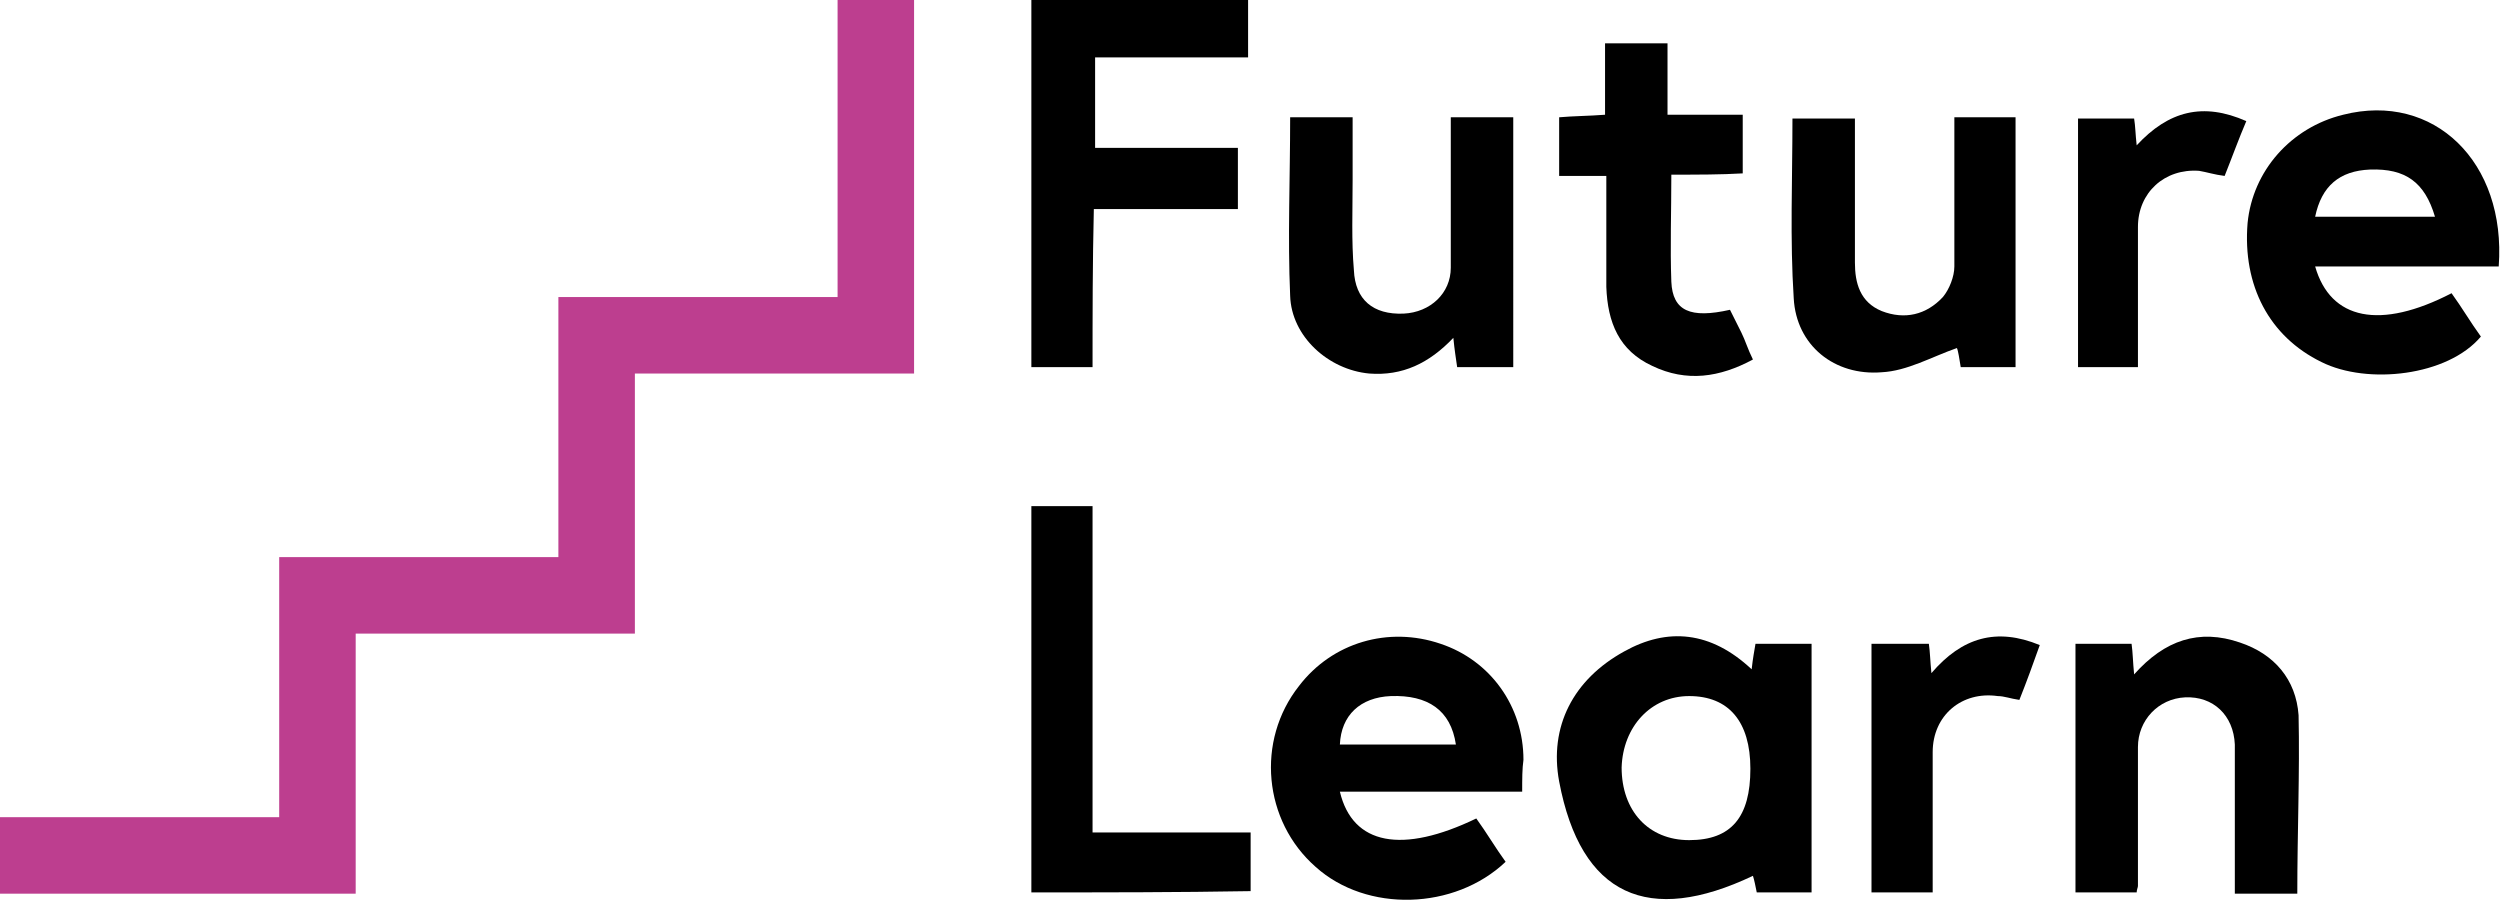
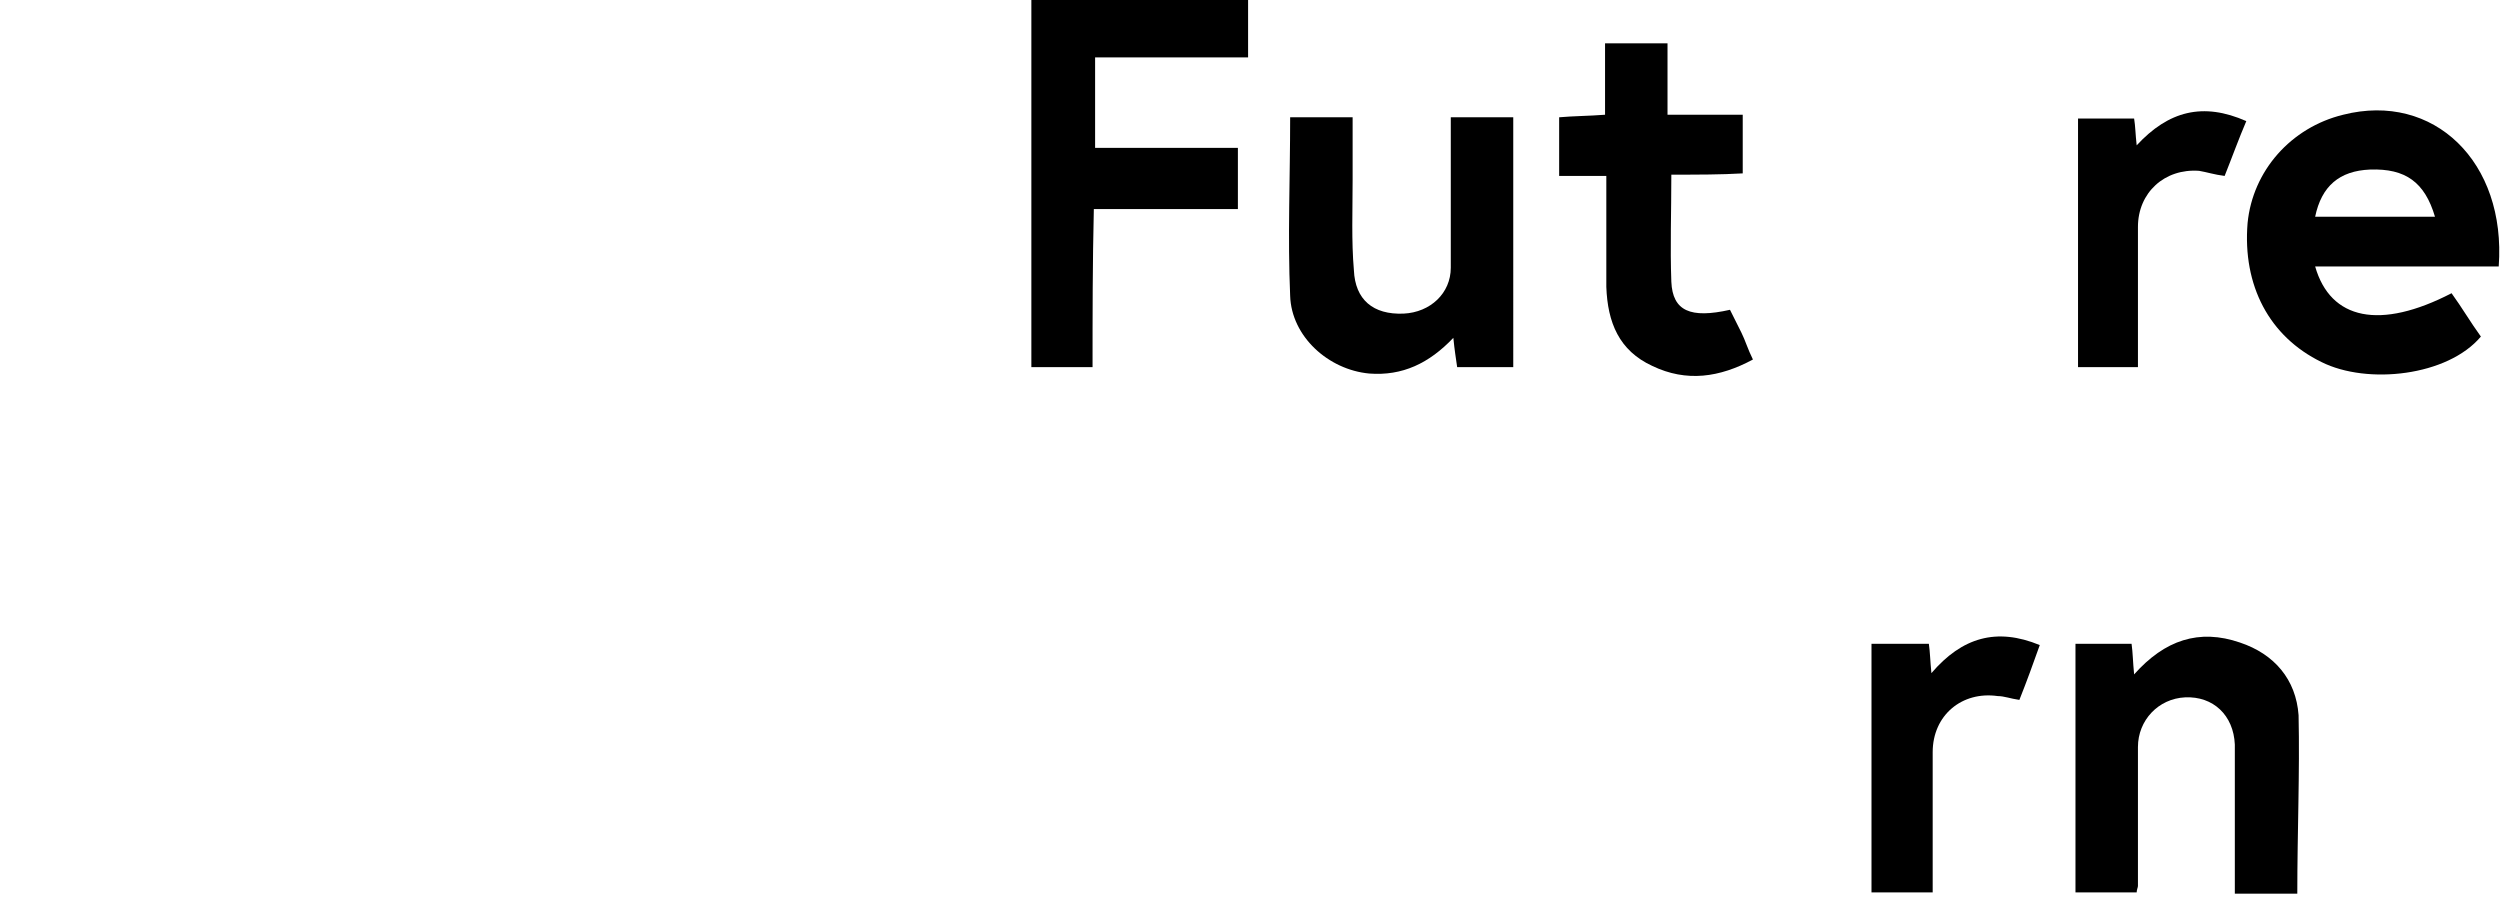
<svg xmlns="http://www.w3.org/2000/svg" version="1.1" id="Layer_1" x="0px" y="0px" viewBox="0 0 196.1 70.6" style="enable-background:new 0 0 196.1 70.6;" xml:space="preserve">
  <style type="text/css">
	.st0{fill:#BD3E8F;}
</style>
  <g>
    <g>
-       <path d="M137.4,52.5c0.1-0.9,0.2-1.4,0.3-2c1.4,0,2.8,0,4.4,0c0,6.5,0,12.9,0,19.5c-1.4,0-2.8,0-4.3,0c-0.1-0.5-0.2-1-0.3-1.3    c-8.2,3.9-13.5,1.6-15.2-7.4c-0.8-4.3,1.1-8,5.1-10.2C130.8,49.2,134.2,49.5,137.4,52.5z M137.3,60.3c0-3.7-1.7-5.7-4.8-5.7    c-3,0-5.2,2.4-5.3,5.6c0,3.4,2.1,5.7,5.3,5.7C135.8,65.9,137.3,64.1,137.3,60.3z" />
      <path d="M196,20.9c-4.9,0-9.6,0-14.4,0c1.2,4.2,5.1,5,10.7,2.1c0.8,1.1,1.5,2.3,2.3,3.4c-2.6,3.1-8.9,3.8-12.5,2    c-4.1-2-6.2-6-5.8-10.9c0.4-4.1,3.4-7.5,7.5-8.5C190.9,7.2,196.6,12.7,196,20.9z M181.6,17c3.2,0,6.3,0,9.4,0    c-0.8-2.7-2.3-3.8-5.1-3.7C183.5,13.4,182.1,14.6,181.6,17z" />
      <path d="M85.7,28.8c-1.8,0-3.2,0-4.8,0c0-9.6,0-19.1,0-28.8c5.6,0,11.3,0,17,0c0,1.5,0,2.8,0,4.5c-3.9,0-7.9,0-12,0    c0,2.4,0,4.6,0,7.1c3.6,0,7.4,0,11.2,0c0,1.7,0,3,0,4.8c-3.7,0-7.5,0-11.3,0C85.7,20.7,85.7,24.6,85.7,28.8z" />
-       <path d="M119.4,62.1c-5,0-9.6,0-14.3,0c1,4.2,4.9,4.9,10.7,2.1c0.8,1.1,1.5,2.3,2.3,3.4c-4,3.8-10.9,4-14.9,0.4    c-4.1-3.6-4.7-9.9-1.3-14.2c2.6-3.4,7-4.7,11.1-3.3c3.9,1.3,6.5,4.9,6.5,9.1C119.4,60.3,119.4,61.1,119.4,62.1z M114.2,58.4    c-0.4-2.7-2.2-3.9-5.1-3.8c-2.4,0.1-3.9,1.5-4,3.8C108.1,58.4,111.2,58.4,114.2,58.4z" />
-       <path d="M153.3,9.2c1.8,0,3.2,0,4.8,0c0,6.5,0,13,0,19.6c-1.5,0-2.8,0-4.3,0c-0.1-0.6-0.2-1.3-0.3-1.5c-2,0.7-3.9,1.8-5.9,1.9    c-3.7,0.3-6.7-2.1-6.9-5.8c-0.3-4.6-0.1-9.3-0.1-14.1c1.5,0,3.1,0,4.9,0c0,3.8,0,7.6,0,11.3c0,1.6,0.4,3.1,2.1,3.8    c1.8,0.7,3.5,0.3,4.8-1.1c0.5-0.6,0.9-1.6,0.9-2.4C153.3,17,153.3,13.2,153.3,9.2z" />
      <path d="M118.7,28.8c-1.5,0-2.9,0-4.4,0c-0.1-0.7-0.2-1.3-0.3-2.3c-1.9,2-4,3-6.6,2.8c-3.2-0.3-6.1-2.9-6.2-6.1    c-0.2-4.6,0-9.2,0-14c1.6,0,3.1,0,4.9,0c0,1.6,0,3.2,0,4.9c0,2.4-0.1,4.8,0.1,7.1c0.1,2.3,1.5,3.5,3.9,3.4    c2.1-0.1,3.7-1.6,3.7-3.6c0-3.9,0-7.8,0-11.8c1.7,0,3.2,0,4.9,0C118.7,15.7,118.7,22.1,118.7,28.8z" />
      <path d="M180.2,70.1c-1.7,0-3.1,0-4.9,0c0-2.1,0-4.2,0-6.3c0-1.8,0-3.6,0-5.4c-0.1-2.3-1.7-3.8-3.9-3.7c-2.1,0.1-3.7,1.8-3.7,3.9    c0,3.6,0,7.3,0,10.9c0,0.1-0.1,0.3-0.1,0.5c-1.5,0-3.1,0-4.8,0c0-6.5,0-12.9,0-19.5c1.5,0,3,0,4.4,0c0.1,0.7,0.1,1.4,0.2,2.4    c2.4-2.7,5.1-3.6,8.3-2.5c2.7,0.9,4.4,2.9,4.6,5.7C180.4,60.6,180.2,65.3,180.2,70.1z" />
-       <path d="M80.9,70c0-10.2,0-20.1,0-30.3c1.5,0,3,0,4.8,0c0,8.4,0,16.9,0,25.6c4.3,0,8.3,0,12.4,0c0,1.7,0,3.1,0,4.6    C92.4,70,86.8,70,80.9,70z" />
      <path d="M131.1,13.7c0,3-0.1,5.7,0,8.4c0.1,2.3,1.5,2.9,4.6,2.2c0.3,0.6,0.6,1.2,0.9,1.8c0.3,0.6,0.5,1.3,0.9,2.1    c-2.6,1.4-5.2,1.8-7.9,0.5c-2.6-1.2-3.5-3.4-3.6-6.2c0-2.8,0-5.7,0-8.7c-1.3,0-2.4,0-3.7,0c0-1.6,0-3,0-4.6    c1.1-0.1,2.3-0.1,3.6-0.2c0-1.9,0-3.7,0-5.6c1.7,0,3.2,0,4.9,0c0,1.8,0,3.6,0,5.6c2,0,3.9,0,5.9,0c0,1.6,0,3,0,4.6    C135,13.7,133.2,13.7,131.1,13.7z" />
      <path d="M146.8,50.5c1.5,0,3,0,4.5,0c0.1,0.7,0.1,1.3,0.2,2.3c2.4-2.8,5.1-3.6,8.5-2.2c-0.5,1.4-1,2.8-1.6,4.3    c-0.7-0.1-1.2-0.3-1.7-0.3c-2.8-0.4-5.1,1.5-5.1,4.4c0,3.6,0,7.2,0,11c-1.7,0-3.2,0-4.8,0C146.8,63.5,146.8,57.1,146.8,50.5z" />
      <path d="M176.2,9.5c-0.6,1.4-1.1,2.8-1.7,4.3c-0.8-0.1-1.4-0.3-2-0.4c-2.7-0.2-4.8,1.7-4.8,4.4c0,3.6,0,7.2,0,11    c-1.7,0-3.1,0-4.7,0c0-6.5,0-12.9,0-19.5c1.4,0,2.8,0,4.4,0c0.1,0.6,0.1,1.2,0.2,2.1C170.1,8.7,172.8,8,176.2,9.5z" />
    </g>
-     <polygon class="st0" points="65.7,0 65.7,23.3 49.8,23.3 43.8,23.3 43.8,29.3 43.8,43.7 27.9,43.7 21.9,43.7 21.9,49.7 21.9,64.1    0,64.1 0,70.1 21.9,70.1 27.9,70.1 27.9,64.1 27.9,49.7 43.8,49.7 49.8,49.7 49.8,43.7 49.8,29.3 65.7,29.3 71.7,29.3 71.7,23.3    71.7,0  " />
  </g>
</svg>